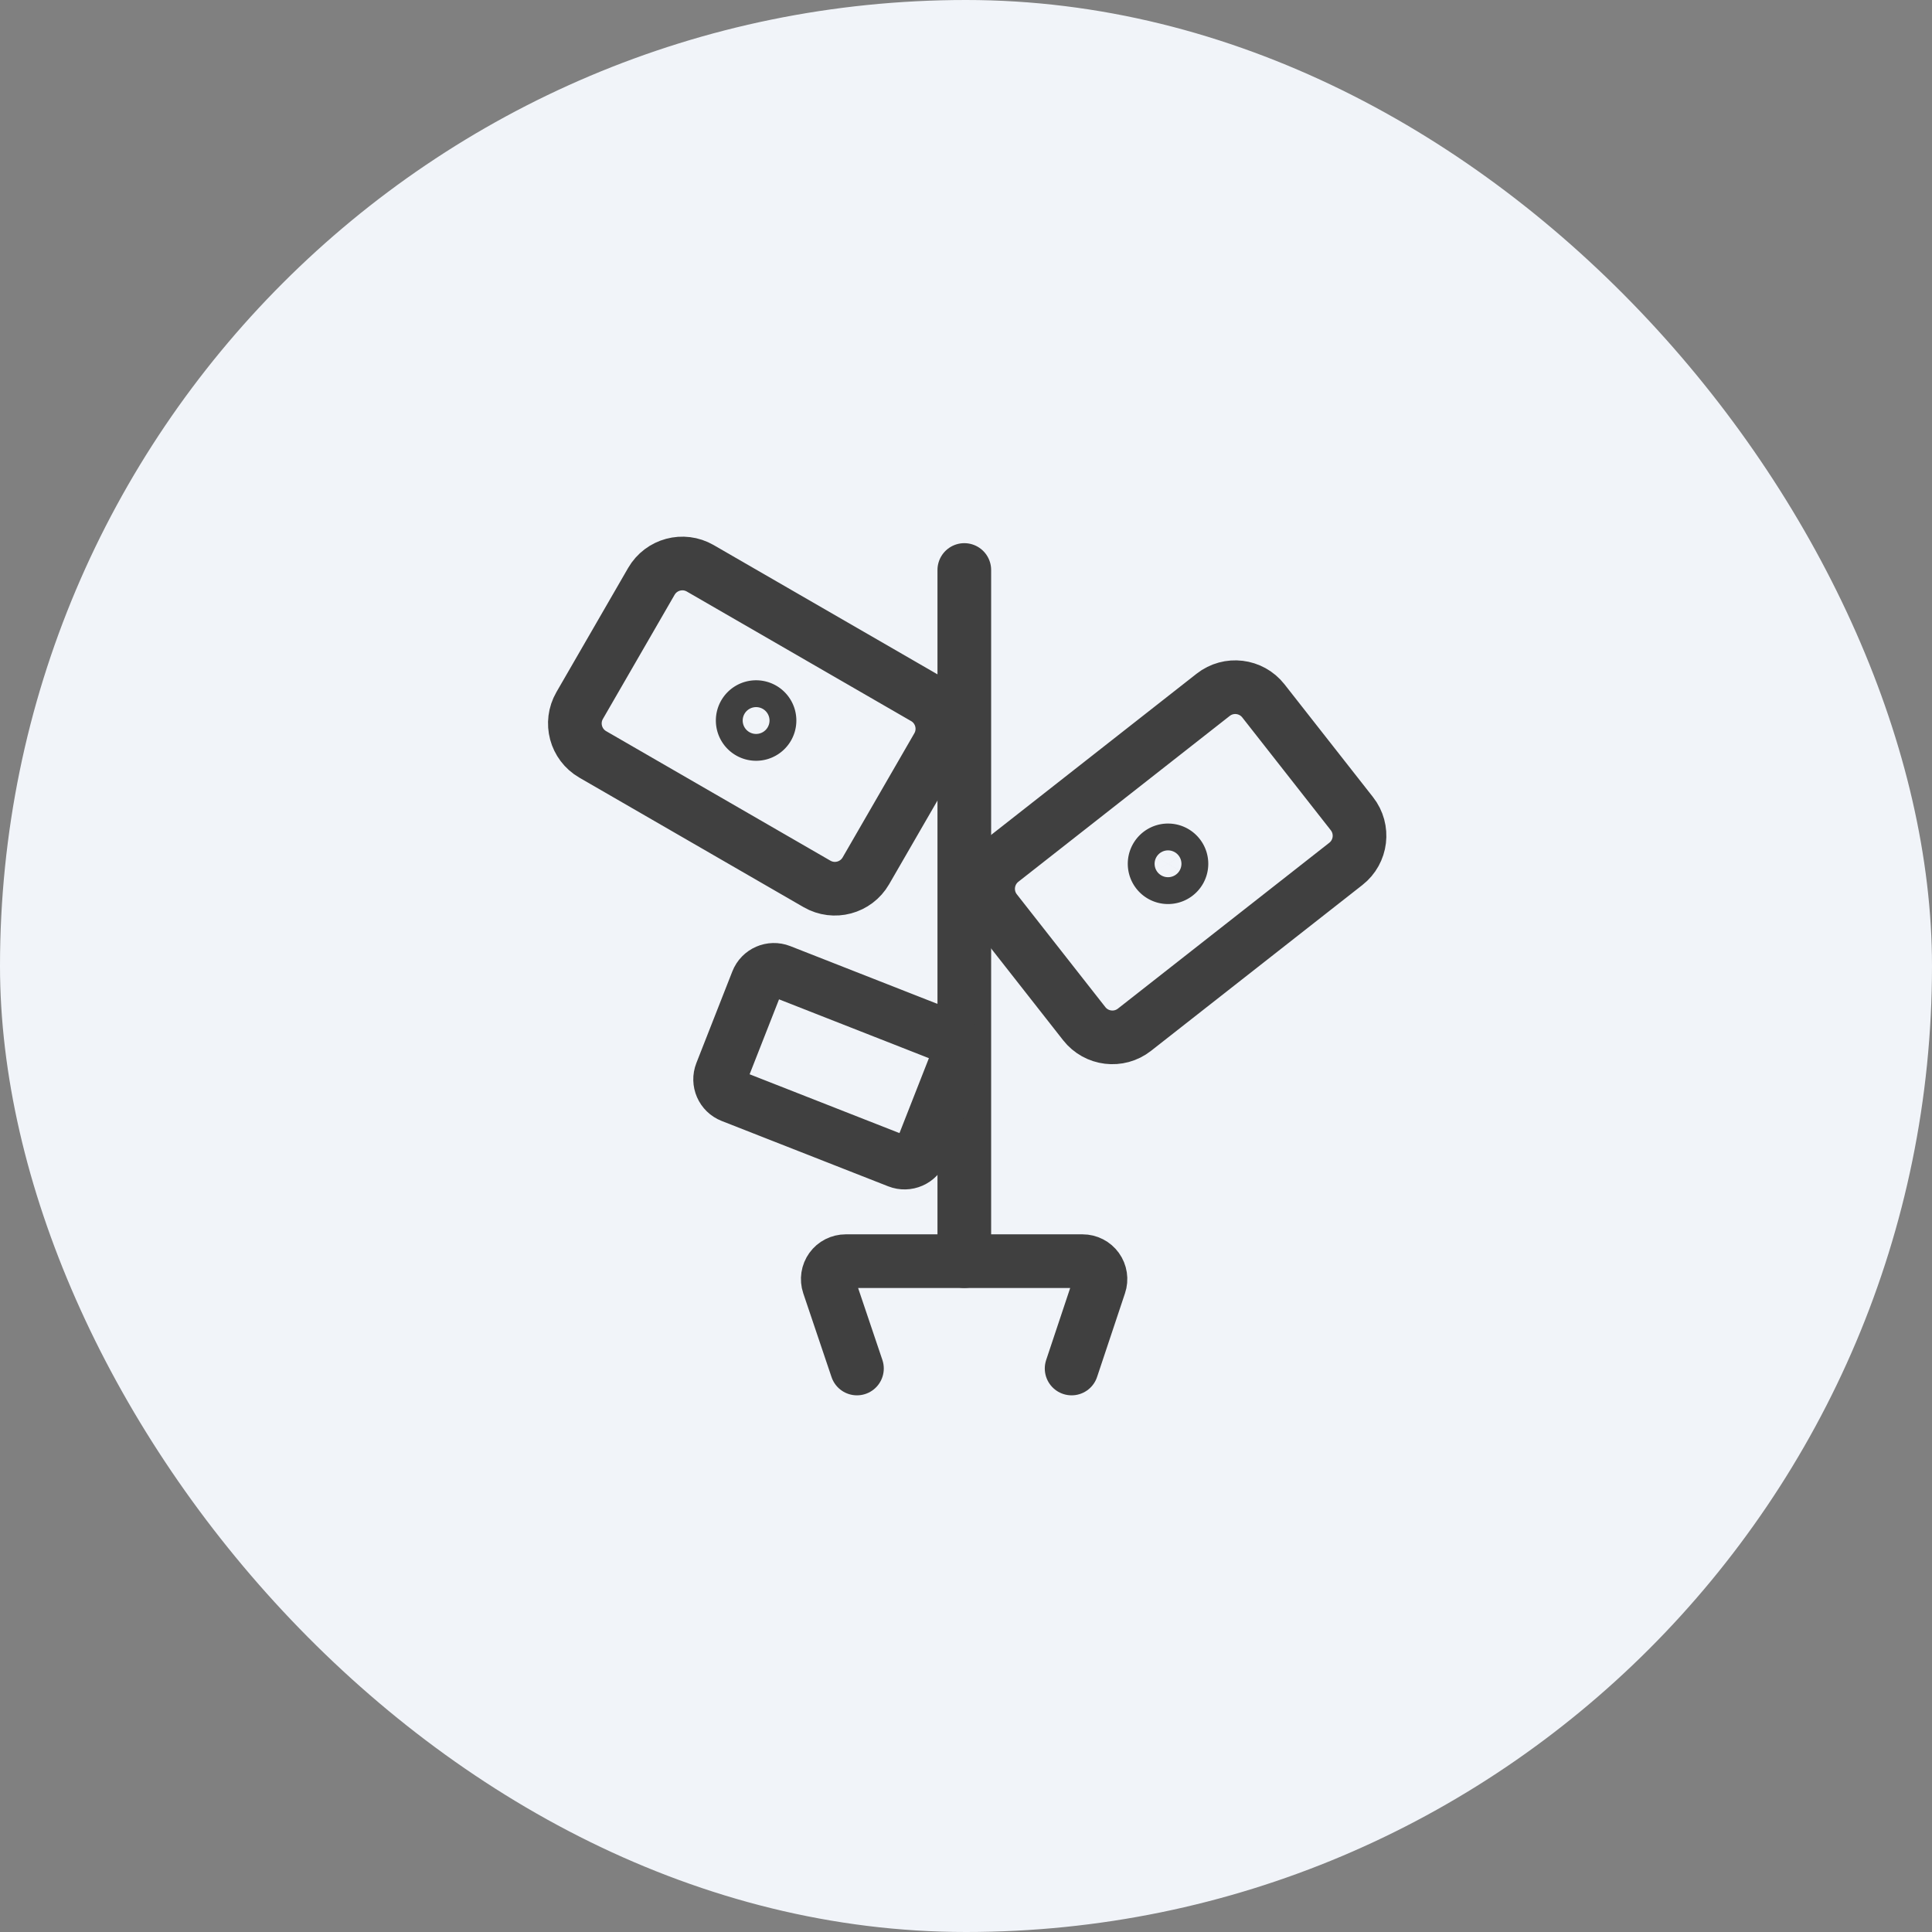
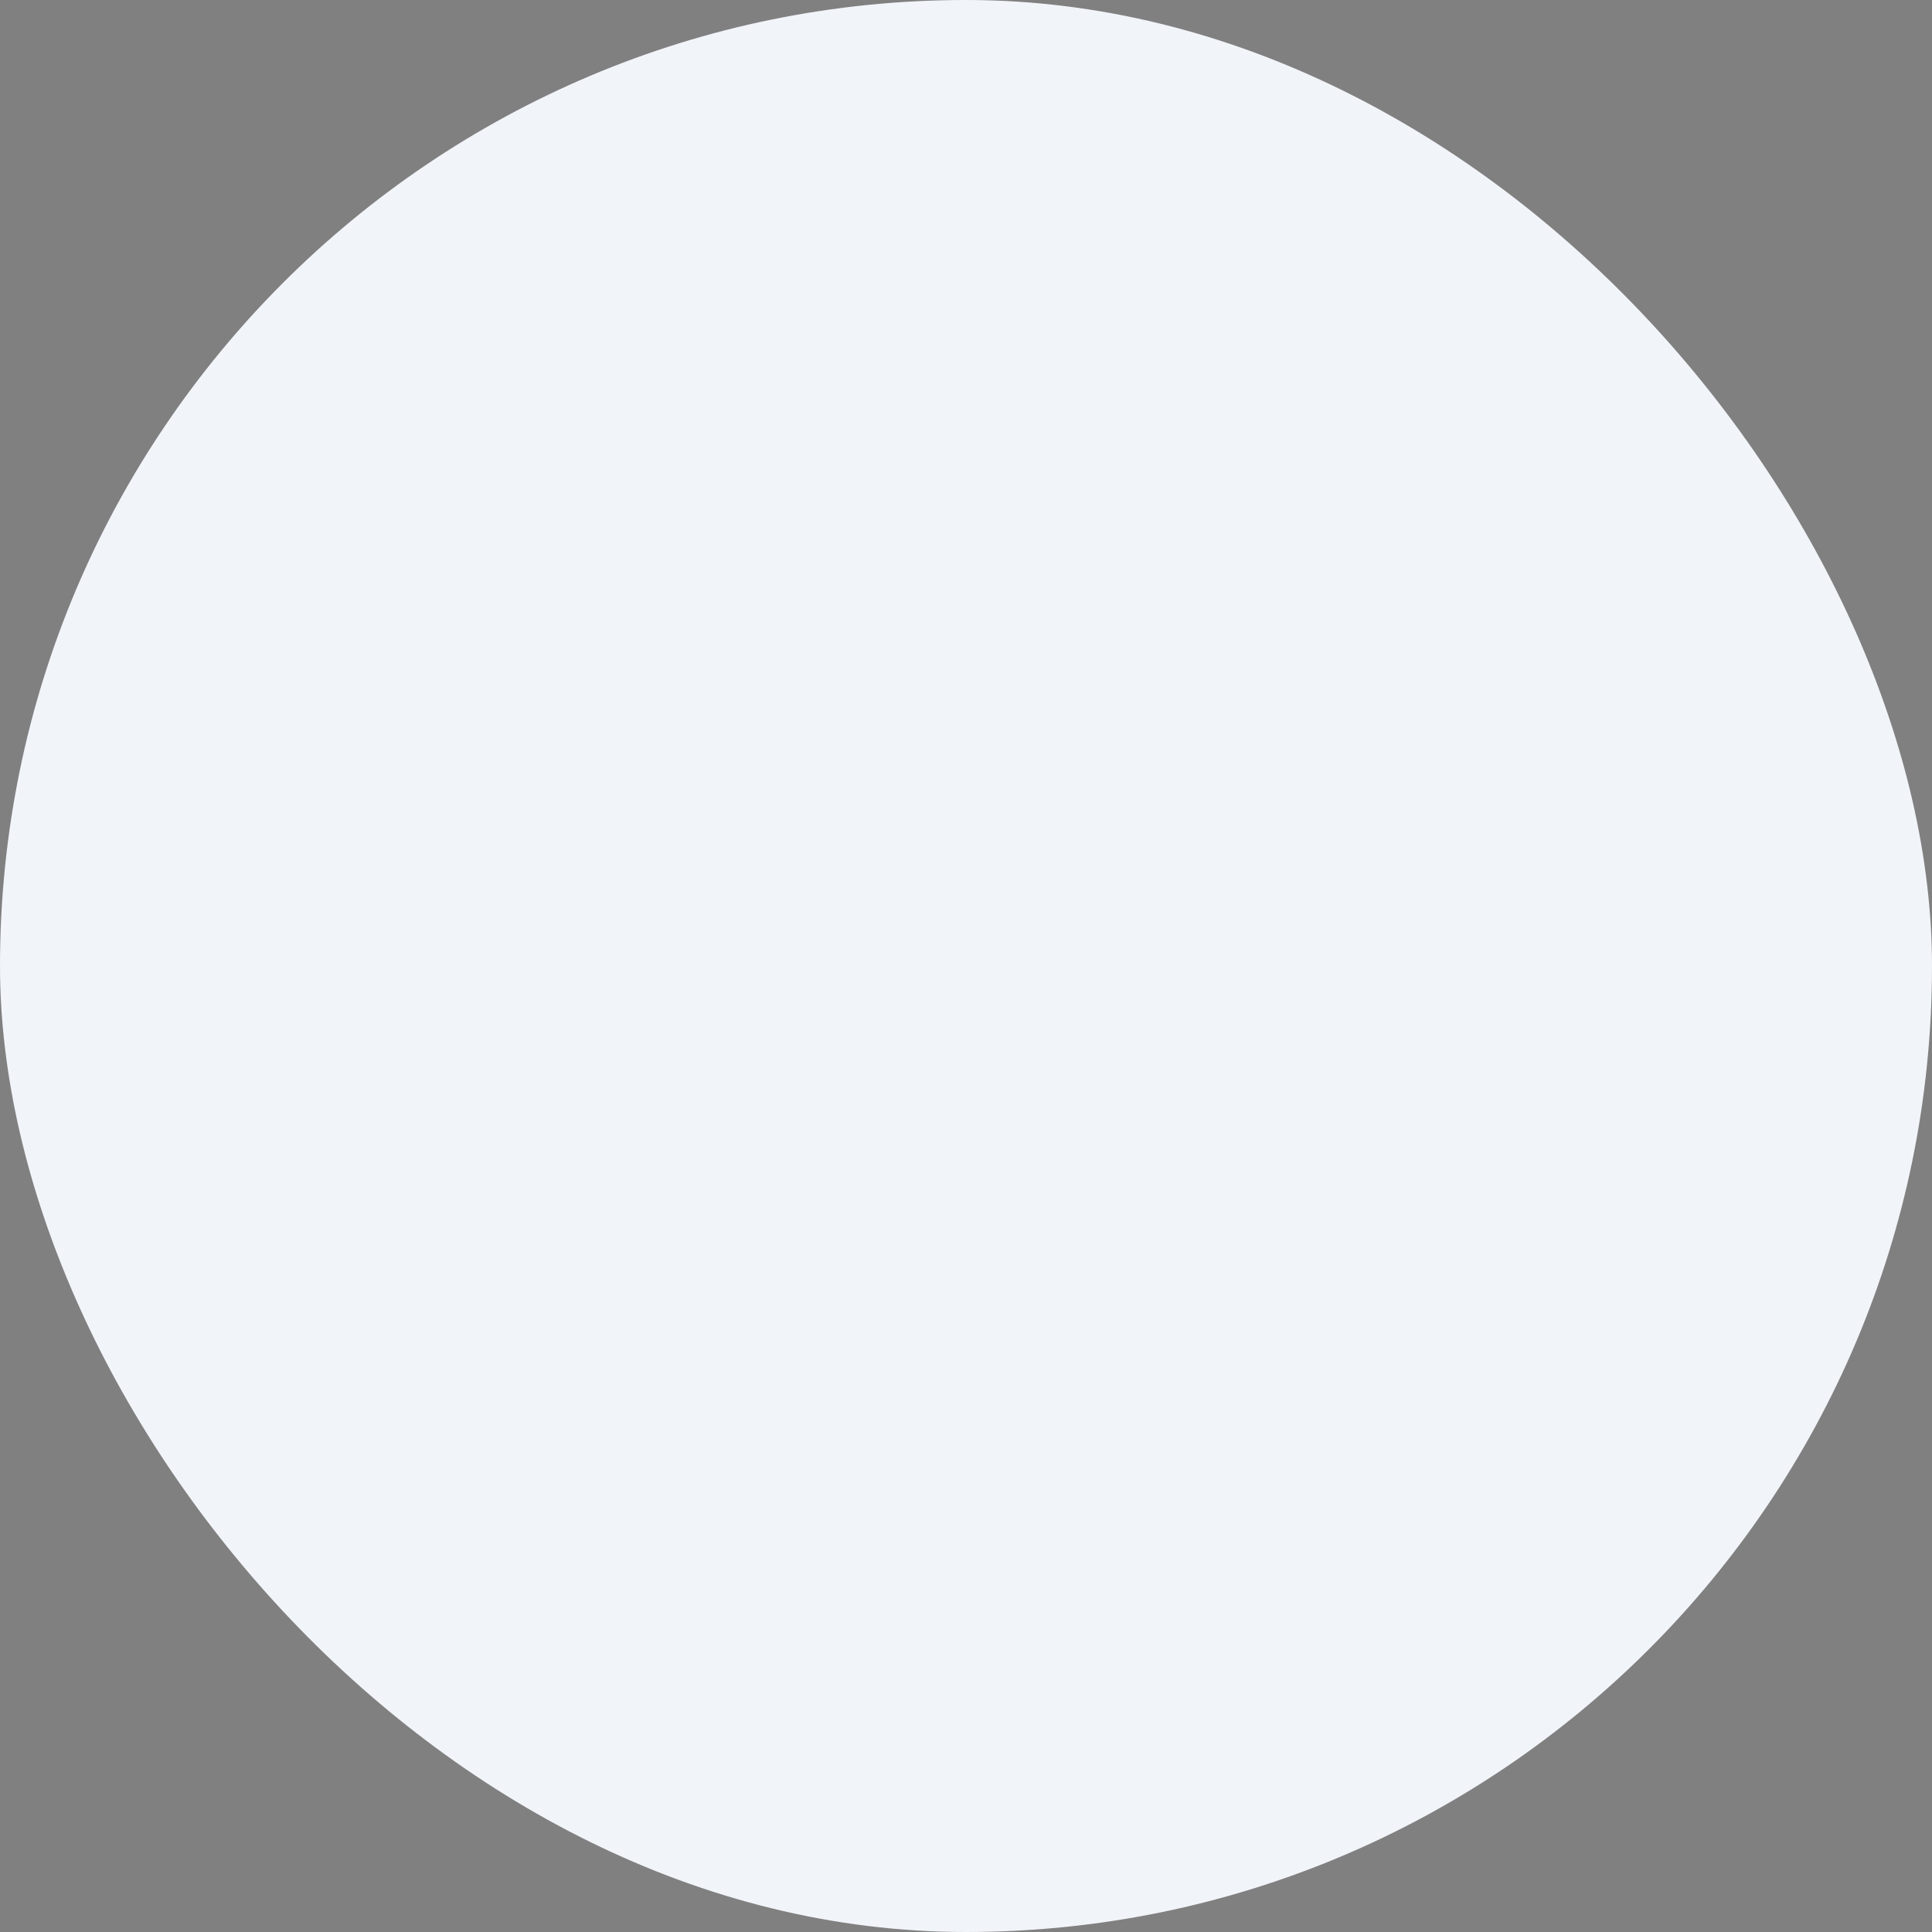
<svg xmlns="http://www.w3.org/2000/svg" width="72" height="72" fill="none">
  <rect width="100%" height="100%" fill="#808080" stroke="none" />
  <rect width="72" height="72" rx="36" fill="#f1f4f9" />
  <g clip-path="url(#A)" stroke="#404040" stroke-width="2">
    <g stroke-linejoin="round">
-       <path d="M34.453 26.006l-8.357-4.827c-.638-.368-1.453-.15-1.822.488l-2.672 4.626c-.368.638-.15 1.453.488 1.821l8.357 4.827c.638.368 1.453.15 1.822-.488l2.672-4.626c.368-.638.15-1.453-.488-1.822zm7.825 12.369l7.877-6.18c.58-.454.681-1.293.226-1.872l-3.298-4.203c-.455-.579-1.293-.681-1.872-.226l-7.877 6.18c-.579.454-.681 1.293-.226 1.872l3.298 4.203c.455.579 1.293.681 1.872.226z" />
-       <path d="M35.937 46.998V21.242" stroke-linecap="round" />
-     </g>
+       </g>
    <path d="M43.529 32.691a.5.5 0 1 1 0-1m0 1a.5.5 0 1 0 0-1m-15.351-4.339a.5.5 0 1 1 0-1m0 1a.5.5 0 1 0 0-1" />
    <g stroke-linejoin="round">
-       <path d="M31.936 51l-1.053-3.121c-.034-.1-.043-.207-.027-.312s.056-.204.118-.29.143-.156.238-.204.199-.073.305-.073h8.827c.106 0 .21.025.304.073s.176.118.238.204.102.185.118.29.007.212-.027.312L39.936 51" stroke-linecap="round" />
-       <path d="M35.293 38.626l-6.206-2.436c-.343-.135-.73.034-.864.377l-1.34 3.413c-.135.343.034.73.377.864l6.206 2.436c.343.135.73-.034.864-.377l1.34-3.413c.135-.343-.034-.73-.377-.864z" />
-     </g>
+       </g>
  </g>
  <defs>
    <clipPath id="A">
-       <path fill="#fff" transform="translate(20 20)" d="M0 0h32v32H0z" />
-     </clipPath>
+       </clipPath>
  </defs>
</svg>